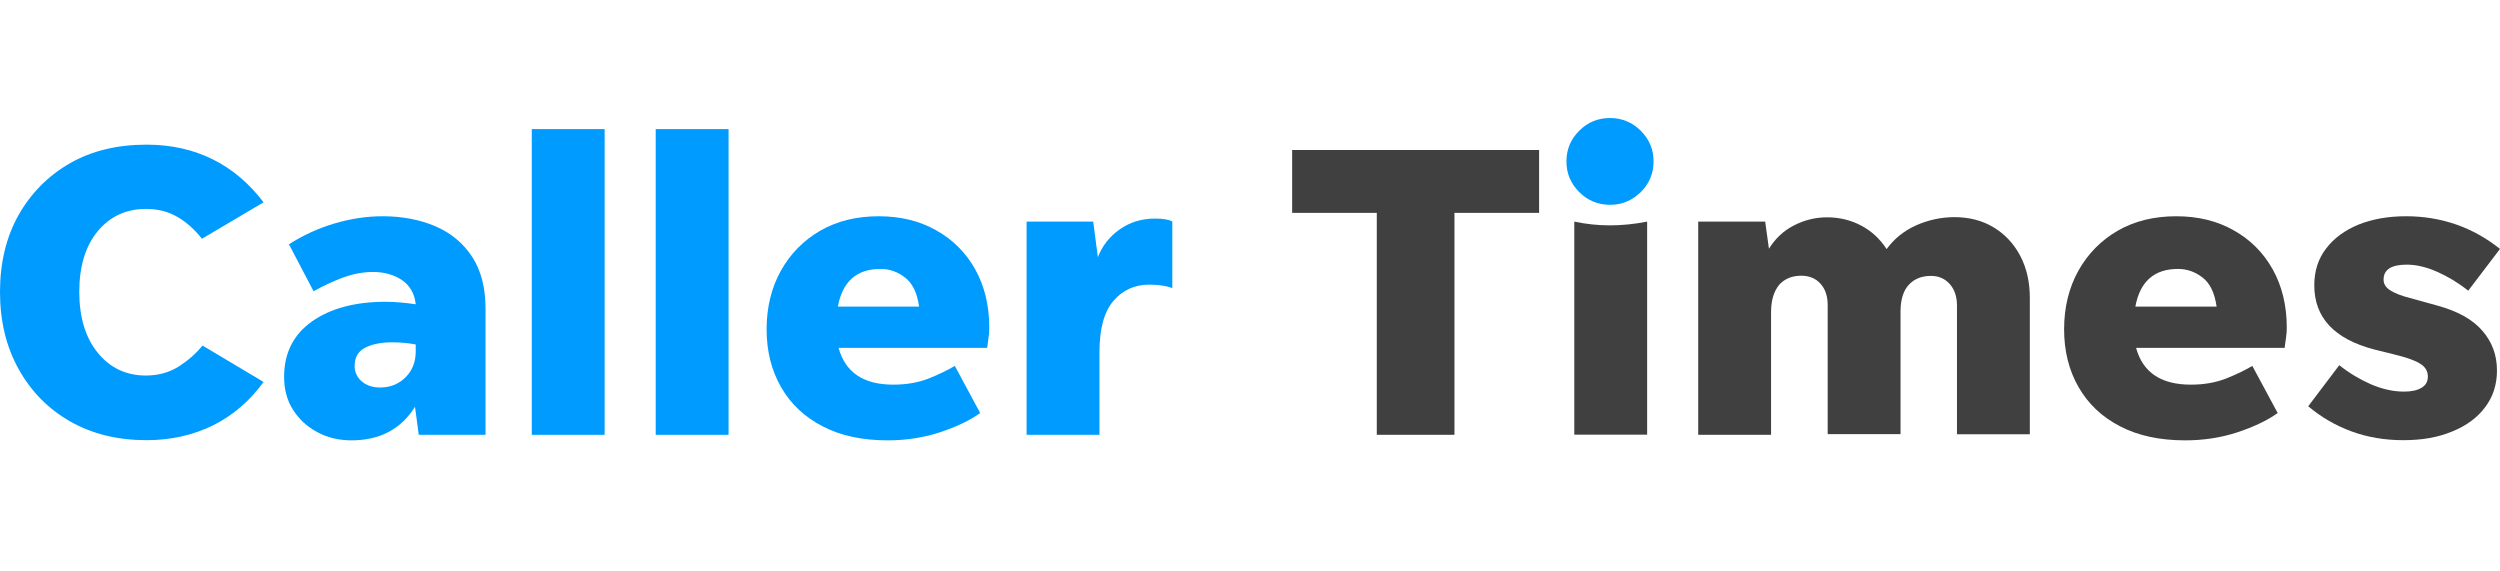
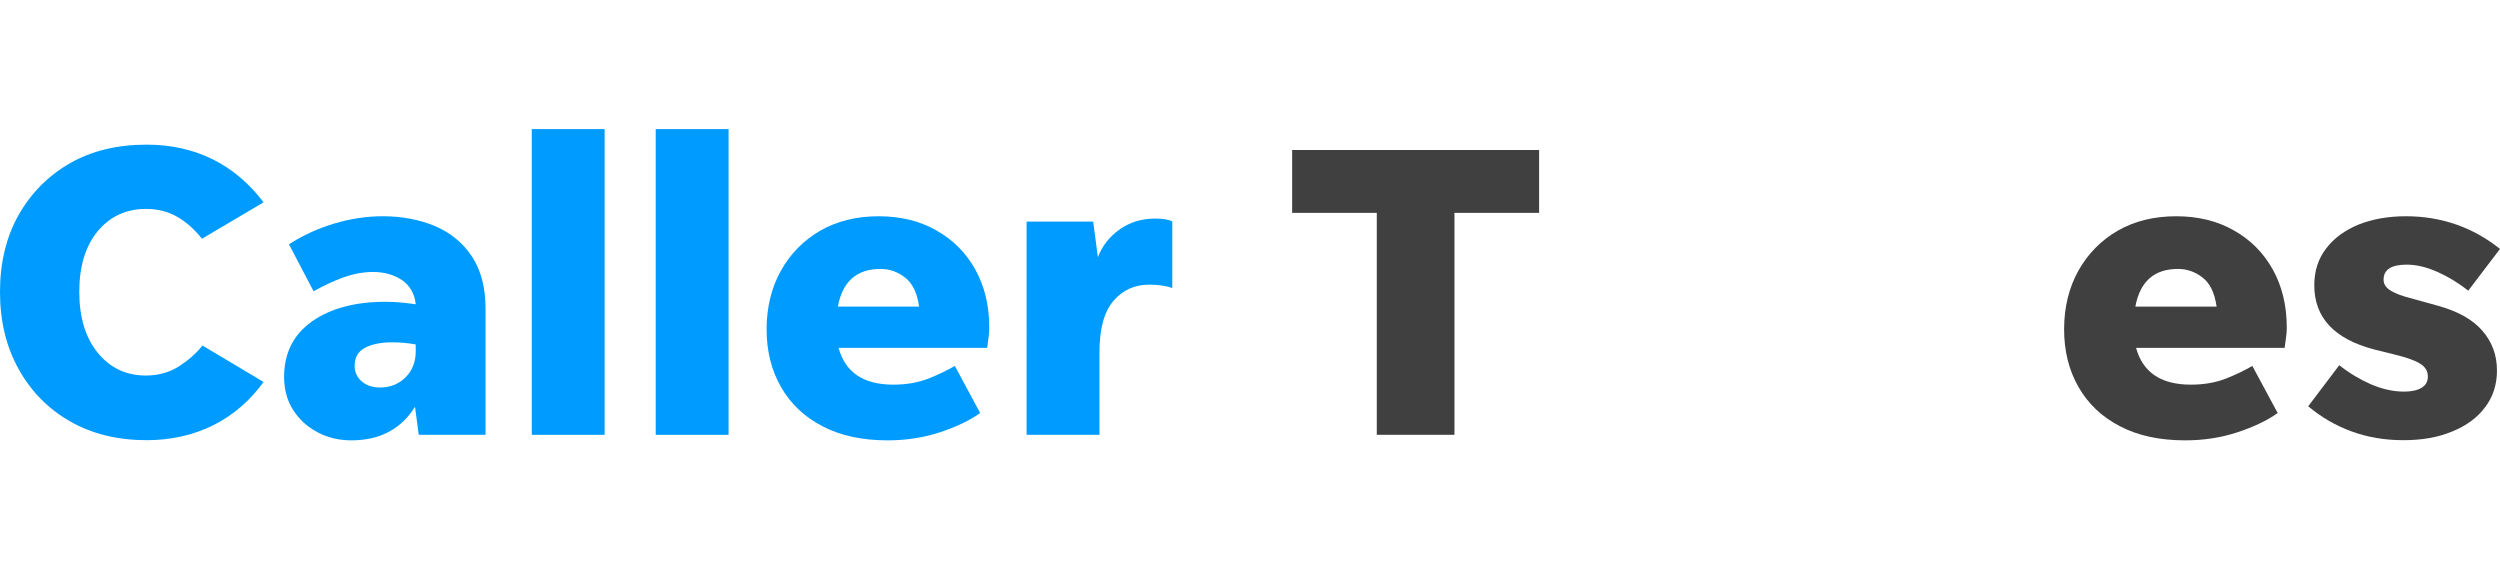
<svg xmlns="http://www.w3.org/2000/svg" version="1.1" id="Layer_1" x="0px" y="0px" viewBox="0 0 140 32" style="enable-background:new 0 0 140 32;" xml:space="preserve">
  <style type="text/css">
	.Drop_x0020_Shadow{fill:none;}
	.Round_x0020_Corners_x0020_2_x0020_pt{fill:#FFFFFF;stroke:#231F20;stroke-miterlimit:10;}
	.Live_x0020_Reflect_x0020_X{fill:none;}
	.Bevel_x0020_Soft{fill:url(#SVGID_1_);}
	.Dusk{fill:#FFFFFF;}
	.Foliage_GS{fill:#FFDD00;}
	.Pompadour_GS{fill-rule:evenodd;clip-rule:evenodd;fill:#44ADE2;}
	.st0{fill:#009BFF;}
	.st1{fill:#404040;}
</style>
  <linearGradient id="SVGID_1_" gradientUnits="userSpaceOnUse" x1="147.995" y1="-1" x2="148.702" y2="-0.293">
    <stop offset="0" style="stop-color:#DEDFE3" />
    <stop offset="0.178" style="stop-color:#DADBDF" />
    <stop offset="0.361" style="stop-color:#CECFD3" />
    <stop offset="0.546" style="stop-color:#B9BCBF" />
    <stop offset="0.732" style="stop-color:#9CA0A2" />
    <stop offset="0.918" style="stop-color:#787D7E" />
    <stop offset="1" style="stop-color:#656B6C" />
  </linearGradient>
  <g>
    <path class="st0" d="M8.21,24.65c-1.63,0-3.05-0.35-4.28-1.05c-1.23-0.7-2.19-1.68-2.88-2.92C0.35,19.43,0,17.99,0,16.35   c0-1.64,0.35-3.08,1.04-4.31c0.7-1.23,1.66-2.2,2.88-2.9C5.15,8.44,6.58,8.1,8.21,8.1c1.38,0,2.61,0.28,3.72,0.83   c1.1,0.55,2.04,1.36,2.83,2.4l-3.45,2.04c-0.41-0.52-0.86-0.92-1.37-1.22c-0.51-0.3-1.1-0.45-1.77-0.45c-1.11,0-2.01,0.42-2.7,1.25   c-0.69,0.84-1.03,1.97-1.03,3.39c0,1.42,0.34,2.56,1.03,3.41c0.69,0.85,1.59,1.28,2.7,1.28c0.69,0,1.3-0.17,1.83-0.5   c0.53-0.34,0.98-0.73,1.34-1.18l3.42,2.04c-0.77,1.06-1.71,1.87-2.83,2.43C10.81,24.37,9.57,24.65,8.21,24.65z" />
    <path class="st0" d="M23.45,24.35l-0.21-1.57c-0.78,1.25-1.97,1.88-3.56,1.88c-0.7,0-1.34-0.15-1.91-0.46   c-0.57-0.3-1.02-0.72-1.36-1.25c-0.34-0.53-0.5-1.15-0.5-1.85c0-1.33,0.52-2.36,1.56-3.1c1.04-0.73,2.41-1.1,4.12-1.1   c0.53,0,1.09,0.05,1.69,0.14c-0.06-0.59-0.32-1.04-0.76-1.35c-0.45-0.3-0.99-0.46-1.63-0.46c-0.56,0-1.13,0.11-1.7,0.32   c-0.57,0.21-1.11,0.47-1.63,0.76l-1.38-2.63c0.78-0.5,1.63-0.89,2.53-1.16c0.91-0.27,1.81-0.41,2.72-0.41   c1.09,0,2.08,0.19,2.95,0.56c0.88,0.38,1.56,0.95,2.06,1.71c0.5,0.77,0.75,1.74,0.75,2.91v7.06H23.45z M19.86,20.48   c0,0.36,0.13,0.65,0.4,0.88c0.27,0.23,0.61,0.34,1.03,0.34c0.56,0,1.04-0.19,1.42-0.57c0.38-0.38,0.57-0.86,0.57-1.44v-0.4   c-0.42-0.08-0.87-0.12-1.34-0.12c-0.59,0-1.09,0.1-1.49,0.3C20.06,19.67,19.86,20.01,19.86,20.48z" />
    <path class="st0" d="M29.78,24.35V7.23h4.08v17.12H29.78z" />
    <path class="st0" d="M36.72,24.35V7.23h4.08v17.12H36.72z" />
    <path class="st0" d="M54.89,23.13c-0.59,0.42-1.35,0.78-2.26,1.08c-0.91,0.3-1.89,0.45-2.92,0.45c-1.42,0-2.64-0.26-3.65-0.79   c-1.01-0.52-1.78-1.25-2.32-2.19c-0.54-0.94-0.81-2.02-0.81-3.24c0-1.23,0.27-2.33,0.8-3.28c0.53-0.95,1.27-1.7,2.2-2.24   c0.94-0.54,2.03-0.81,3.28-0.81c1.22,0,2.29,0.26,3.22,0.79c0.93,0.52,1.66,1.25,2.18,2.18c0.52,0.93,0.79,2.02,0.79,3.27   c0,0.17-0.01,0.35-0.04,0.54c-0.02,0.19-0.05,0.38-0.08,0.59h-8.32c0.38,1.38,1.4,2.06,3.07,2.06c0.75,0,1.41-0.12,1.99-0.35   c0.58-0.23,1.06-0.47,1.45-0.7L54.89,23.13z M49.31,15.06c-1.33,0-2.13,0.7-2.39,2.11h4.55c-0.11-0.77-0.37-1.31-0.79-1.63   C50.27,15.22,49.81,15.06,49.31,15.06z" />
    <path class="st0" d="M61.57,19.73v4.62h-4.08V12.41h3.73l0.26,1.99c0.25-0.64,0.66-1.16,1.23-1.56c0.57-0.4,1.23-0.6,1.98-0.6   c0.42,0,0.74,0.05,0.96,0.16v3.73c-0.17-0.06-0.36-0.11-0.57-0.14c-0.21-0.03-0.45-0.05-0.72-0.05c-0.81,0-1.48,0.3-2,0.9   C61.83,17.46,61.57,18.41,61.57,19.73z" />
    <path class="st1" d="M77.1,24.35V11.92h-4.74V8.4h13.83v3.52h-4.74v12.43H77.1z" />
-     <path class="st1" d="M88.16,24.35V12.41c0.66,0.14,1.32,0.21,1.99,0.21c0.69,0,1.38-0.07,2.09-0.21v11.93H88.16z" />
-     <path class="st1" d="M99.18,17.48v6.87H95.1V12.41h3.75l0.21,1.52c0.36-0.58,0.83-1.02,1.41-1.31c0.58-0.3,1.2-0.45,1.85-0.45   c0.7,0,1.34,0.16,1.92,0.47c0.58,0.31,1.05,0.75,1.41,1.31c0.42-0.58,0.97-1.02,1.65-1.33c0.68-0.3,1.4-0.46,2.15-0.46   c0.83,0,1.56,0.19,2.19,0.57c0.63,0.38,1.13,0.91,1.49,1.59c0.36,0.68,0.54,1.47,0.54,2.36v7.64h-4.08v-7.22   c0-0.5-0.14-0.9-0.41-1.2c-0.27-0.3-0.62-0.45-1.04-0.45c-0.52,0-0.93,0.16-1.24,0.49c-0.31,0.33-0.47,0.83-0.47,1.5v6.87h-4.08   v-7.22c0-0.5-0.13-0.9-0.4-1.2c-0.27-0.3-0.63-0.45-1.08-0.45c-0.5,0-0.91,0.16-1.22,0.49C99.34,16.3,99.18,16.8,99.18,17.48z" />
    <path class="st1" d="M127.55,23.13c-0.59,0.42-1.35,0.78-2.26,1.08c-0.91,0.3-1.89,0.45-2.92,0.45c-1.42,0-2.64-0.26-3.65-0.79   c-1.01-0.52-1.78-1.25-2.32-2.19c-0.54-0.94-0.81-2.02-0.81-3.24c0-1.23,0.27-2.33,0.8-3.28c0.53-0.95,1.27-1.7,2.2-2.24   c0.94-0.54,2.03-0.81,3.28-0.81c1.22,0,2.29,0.26,3.22,0.79c0.93,0.52,1.66,1.25,2.18,2.18c0.52,0.93,0.79,2.02,0.79,3.27   c0,0.17-0.01,0.35-0.04,0.54s-0.05,0.38-0.08,0.59h-8.32c0.38,1.38,1.4,2.06,3.07,2.06c0.75,0,1.41-0.12,1.99-0.35   c0.58-0.23,1.06-0.47,1.45-0.7L127.55,23.13z M121.97,15.06c-1.33,0-2.13,0.7-2.39,2.11h4.55c-0.11-0.77-0.37-1.31-0.79-1.63   C122.93,15.22,122.47,15.06,121.97,15.06z" />
    <path class="st1" d="M134.59,24.65c-1.03,0-2-0.16-2.9-0.49c-0.9-0.33-1.71-0.8-2.43-1.41l1.74-2.3c0.55,0.44,1.14,0.79,1.77,1.07   c0.63,0.27,1.25,0.41,1.86,0.41c0.41,0,0.73-0.07,0.97-0.21c0.24-0.14,0.36-0.35,0.36-0.63c0-0.3-0.14-0.54-0.41-0.71   c-0.27-0.18-0.76-0.36-1.47-0.53l-1.13-0.28c-2.24-0.59-3.35-1.79-3.35-3.59c0-0.8,0.22-1.49,0.66-2.06   c0.44-0.58,1.04-1.02,1.81-1.34c0.77-0.31,1.66-0.47,2.67-0.47c1,0,1.94,0.16,2.83,0.47c0.88,0.31,1.69,0.77,2.43,1.36l-1.78,2.34   c-0.55-0.44-1.13-0.79-1.74-1.06c-0.61-0.27-1.18-0.4-1.71-0.4c-0.86,0-1.29,0.28-1.29,0.84c0,0.25,0.13,0.45,0.39,0.61   c0.26,0.16,0.62,0.3,1.09,0.42l1.52,0.42c1.14,0.31,1.99,0.78,2.53,1.41c0.55,0.63,0.82,1.37,0.82,2.23c0,0.78-0.22,1.47-0.66,2.05   c-0.44,0.59-1.05,1.04-1.84,1.36C136.55,24.49,135.64,24.65,134.59,24.65z" />
-     <path class="st0" d="M90.16,11.47c-0.67,0-1.25-0.24-1.72-0.71c-0.48-0.48-0.72-1.05-0.72-1.72c0-0.67,0.24-1.25,0.72-1.72   c0.48-0.48,1.05-0.71,1.72-0.71c0.67,0,1.25,0.24,1.72,0.71c0.48,0.48,0.72,1.05,0.72,1.72c0,0.67-0.24,1.25-0.72,1.72   C91.4,11.23,90.83,11.47,90.16,11.47z" />
  </g>
</svg>